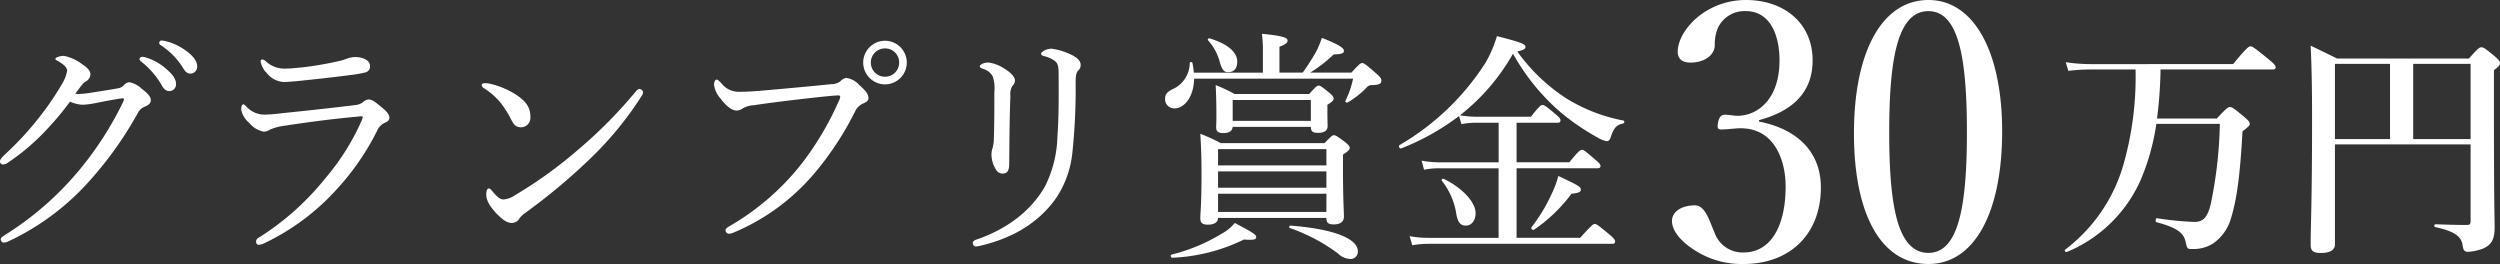
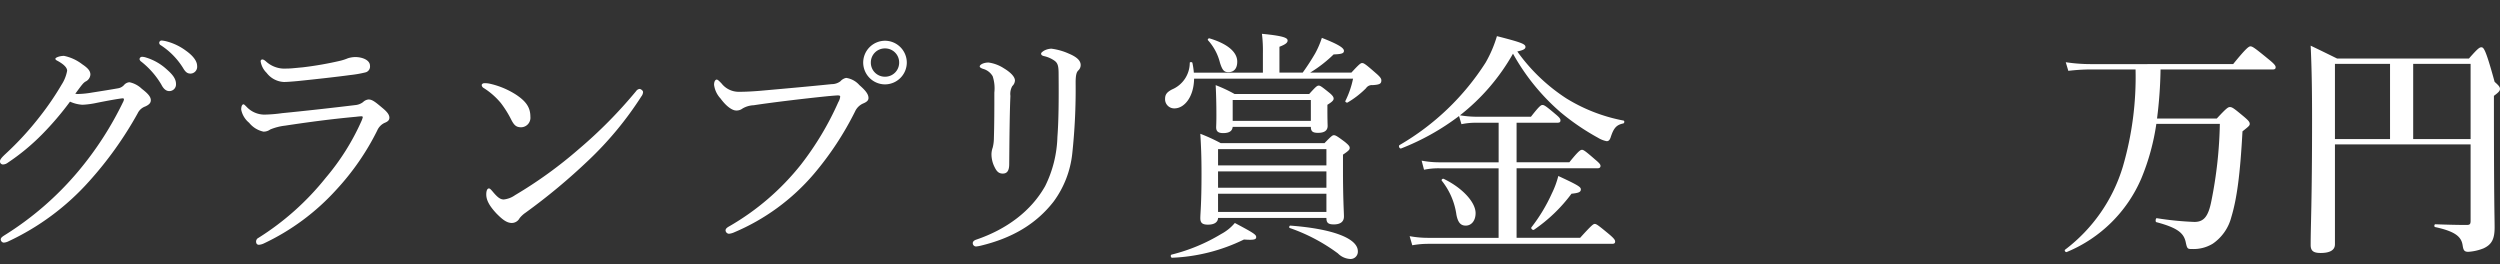
<svg xmlns="http://www.w3.org/2000/svg" width="396.204" height="41.838" viewBox="0 0 396.204 41.838">
  <rect x="0" y="0" width="396.204" height="41.838" fill="#333333" stroke="none" />
  <g transform="translate(-6381.688 -777.535)">
-     <path d="M-2.146-26.455c.37,0,.481-.111.481-.37s-.3-.592-1.221-1.332c-2.035-1.665-2.442-1.961-2.775-1.961-.259,0-.7.3-2.738,2.812H-31.043a26.078,26.078,0,0,1-3.885-.3l.407,1.369a31.241,31.241,0,0,1,3.441-.222h7.215a50.7,50.7,0,0,1-2,15.355A25.819,25.819,0,0,1-35.039,2.109c-.148.111.074.444.259.37A21.947,21.947,0,0,0-22.94-9.213a36,36,0,0,0,2.368-8.621h10.064A67.639,67.639,0,0,1-11.84-5.661c-.481,2.479-1.184,3.367-2.7,3.367A49.093,49.093,0,0,1-20.5-2.886c-.185-.037-.259.592-.074.629,3.515.925,4.366,1.813,4.662,3.182C-15.688,2-15.614,2-14.874,2a5.862,5.862,0,0,0,3.256-.851A7.308,7.308,0,0,0-8.695-3.034C-7.807-5.957-7.289-9.8-6.919-16.65c1.036-.814,1.147-.925,1.147-1.184,0-.3-.222-.555-.925-1.147-1.554-1.295-1.85-1.517-2.22-1.517-.3,0-.592.222-2.072,1.813h-9.472a68.563,68.563,0,0,0,.555-7.77ZM7.733-14.578h21.5v12.1c0,.518-.111.666-.629.666-1.184,0-3-.037-4.958-.111-.185,0-.222.407-.037.444,3.441.74,4.181,1.665,4.366,2.923.111.74.259,1,.888,1A7.823,7.823,0,0,0,31.3,1.887c1.258-.592,1.739-1.443,1.739-3.293,0-2.146-.111-2.849-.111-20.868v-4.07c.74-.555.962-.777.962-1.11,0-.3-.222-.555-.851-1.11C31.6-29.748,31.3-29.97,30.932-29.97c-.3,0-.592.222-1.961,1.776H8.066c-1.961-.962-2.257-1.11-4.181-2.035.185,3.885.222,7.733.222,11.581,0,13.357-.222,16.687-.222,20.017,0,.925.444,1.258,1.591,1.258,1.443,0,2.257-.444,2.257-1.369Zm0-.851V-27.343h8.732v11.914Zm21.5,0h-9.1V-27.343h9.1Z" transform="translate(6744 815)" fill="#fff" />
-     <path d="M-12.54-23.427c4.275-1.14,8.493-3.648,8.493-9.462,0-6.042-4.674-9.576-10.545-9.576-6.5,0-10.83,4.9-10.83,8.208,0,1.14.741,1.71,2.052,1.71,2.109,0,3.819-1.14,3.819-2.793a6.378,6.378,0,0,1,.57-2.85A4.63,4.63,0,0,1-14.592-40.7c3.648,0,5.3,3.534,5.3,7.809,0,6.156-3.477,8.778-6.669,8.778-.627,0-1.368-.171-1.938-.171s-.912.228-1.14,1.254c-.171,1.026.057,1.083.627,1.083.513,0,1.653-.114,2.337-.171,6.042-.4,7.752,5.187,7.752,9.177,0,6.5-2.451,10.488-6.669,10.488a4.717,4.717,0,0,1-4.617-3.192c-.684-1.482-1.368-4.275-3.078-4.275-2.223,0-3.648,1.083-3.648,2.451,0,1.824,1.824,3.534,3.534,4.617A13.681,13.681,0,0,0-14.991-.627c7.353,0,12.255-4.731,12.255-12.141,0-5.529-3.648-9.234-9.8-10.431ZM14.307-42.465c-7.3,0-11.8,8.094-11.8,21.147C2.508-8.436,6.84-.627,14.307-.627c7.3,0,11.685-8.151,11.685-21.033C25.992-34.314,21.489-42.465,14.307-42.465Zm0,1.767c4.845,0,6.1,7.581,6.1,19.209,0,11.685-1.311,19.1-6.1,19.1-4.9,0-6.213-7.41-6.213-19.1C8.094-33.117,9.405-40.7,14.307-40.7Z" transform="translate(6673 820)" fill="#fff" />
+     <path d="M-2.146-26.455c.37,0,.481-.111.481-.37s-.3-.592-1.221-1.332c-2.035-1.665-2.442-1.961-2.775-1.961-.259,0-.7.3-2.738,2.812H-31.043a26.078,26.078,0,0,1-3.885-.3l.407,1.369a31.241,31.241,0,0,1,3.441-.222h7.215a50.7,50.7,0,0,1-2,15.355A25.819,25.819,0,0,1-35.039,2.109c-.148.111.074.444.259.37A21.947,21.947,0,0,0-22.94-9.213a36,36,0,0,0,2.368-8.621h10.064A67.639,67.639,0,0,1-11.84-5.661c-.481,2.479-1.184,3.367-2.7,3.367A49.093,49.093,0,0,1-20.5-2.886c-.185-.037-.259.592-.074.629,3.515.925,4.366,1.813,4.662,3.182C-15.688,2-15.614,2-14.874,2a5.862,5.862,0,0,0,3.256-.851A7.308,7.308,0,0,0-8.695-3.034C-7.807-5.957-7.289-9.8-6.919-16.65c1.036-.814,1.147-.925,1.147-1.184,0-.3-.222-.555-.925-1.147-1.554-1.295-1.85-1.517-2.22-1.517-.3,0-.592.222-2.072,1.813h-9.472a68.563,68.563,0,0,0,.555-7.77ZM7.733-14.578h21.5v12.1c0,.518-.111.666-.629.666-1.184,0-3-.037-4.958-.111-.185,0-.222.407-.037.444,3.441.74,4.181,1.665,4.366,2.923.111.74.259,1,.888,1A7.823,7.823,0,0,0,31.3,1.887c1.258-.592,1.739-1.443,1.739-3.293,0-2.146-.111-2.849-.111-20.868c.74-.555.962-.777.962-1.11,0-.3-.222-.555-.851-1.11C31.6-29.748,31.3-29.97,30.932-29.97c-.3,0-.592.222-1.961,1.776H8.066c-1.961-.962-2.257-1.11-4.181-2.035.185,3.885.222,7.733.222,11.581,0,13.357-.222,16.687-.222,20.017,0,.925.444,1.258,1.591,1.258,1.443,0,2.257-.444,2.257-1.369Zm0-.851V-27.343h8.732v11.914Zm21.5,0h-9.1V-27.343h9.1Z" transform="translate(6744 815)" fill="#fff" />
    <path d="M-115.216-21.356a5.555,5.555,0,0,0,1.976.494,13.6,13.6,0,0,0,2.242-.3c1.482-.3,3.572-.684,4.142-.722a.174.174,0,0,1,.19.152,1.175,1.175,0,0,1-.076.3A52.793,52.793,0,0,1-113.924-10.3,49.318,49.318,0,0,1-125.7-.114c-.342.228-.494.38-.494.608a.528.528,0,0,0,.456.494A1.858,1.858,0,0,0-125.02.8,39.645,39.645,0,0,0-112.176-8.74,58.469,58.469,0,0,0-104.5-19.494a2.127,2.127,0,0,1,1.216-1.1c.494-.228.874-.494.874-.988,0-.608-.57-1.14-1.444-1.824a3.991,3.991,0,0,0-1.938-1.026,1.24,1.24,0,0,0-.874.456,1.658,1.658,0,0,1-.874.494c-1.292.228-2.47.418-4.18.684a14.417,14.417,0,0,1-2.166.228,2.167,2.167,0,0,1-.494-.038c1.064-1.444,1.254-1.71,1.634-1.938a1.313,1.313,0,0,0,.76-1.1c0-.57-.38-1.026-1.292-1.634a7.041,7.041,0,0,0-2.888-1.33c-.684,0-1.368.266-1.368.456s.228.266.494.418c.988.57,1.368,1.064,1.368,1.482a6.063,6.063,0,0,1-.874,2.2,45.111,45.111,0,0,1-3.42,5.016,48.316,48.316,0,0,1-5.472,5.966c-.532.494-.874.874-.874,1.14a.471.471,0,0,0,.494.532,1.279,1.279,0,0,0,.722-.266,34.491,34.491,0,0,0,5.472-4.522A47.721,47.721,0,0,0-115.216-21.356Zm11.438-7.106a.391.391,0,0,0-.418.38.589.589,0,0,0,.266.38,13.15,13.15,0,0,1,3.192,3.648q.513,1.026,1.254,1.026a1.057,1.057,0,0,0,1.064-1.14c0-.8-.532-1.482-1.444-2.28a8.554,8.554,0,0,0-3.306-1.9A2.162,2.162,0,0,0-103.778-28.462Zm3.078-2.584a.381.381,0,0,0-.38.38.458.458,0,0,0,.266.38,11.588,11.588,0,0,1,3.5,3.572c.418.722.722.912,1.216.912a1.079,1.079,0,0,0,1.026-1.216c0-.874-.836-1.748-1.748-2.394a8.974,8.974,0,0,0-3.04-1.482A4.962,4.962,0,0,0-100.7-31.046Zm30.666,2.622a4.207,4.207,0,0,0-1.14.19,7.921,7.921,0,0,1-1.14.38,53.474,53.474,0,0,1-6.08,1.064c-1.254.114-1.824.19-2.508.19a4.338,4.338,0,0,1-3.268-1.14c-.266-.228-.418-.3-.57-.3a.271.271,0,0,0-.266.3,3.27,3.27,0,0,0,.95,1.824,3.656,3.656,0,0,0,2.736,1.444c.494,0,1.444-.076,2.242-.152,2.584-.266,6.08-.646,8.284-.95a17.55,17.55,0,0,0,2.394-.418.952.952,0,0,0,.722-1.064C-67.678-27.93-68.856-28.424-70.034-28.424ZM-85.272,1.33a2.258,2.258,0,0,0,.722-.19A36.486,36.486,0,0,0-73-7.41a39.905,39.905,0,0,0,6.46-9.348,2.389,2.389,0,0,1,1.14-1.216c.494-.19.8-.418.8-.836,0-.456-.342-.912-1.026-1.482C-66.8-21.28-67.3-21.7-67.906-21.7a1.459,1.459,0,0,0-.874.418,2.355,2.355,0,0,1-1.1.456c-3.762.456-8.55.988-11.7,1.292A23.37,23.37,0,0,1-84.4-19.3a3.908,3.908,0,0,1-2.85-1.254c-.228-.228-.38-.38-.456-.38-.228,0-.38.3-.38.836a3.591,3.591,0,0,0,1.254,2.09,3.991,3.991,0,0,0,2.28,1.406,1.778,1.778,0,0,0,1.064-.342,8.72,8.72,0,0,1,2.356-.608c3.268-.494,7.068-1.026,11.248-1.406.3-.038.684-.076.836-.076s.228.038.228.152a3.344,3.344,0,0,1-.228.646A37.224,37.224,0,0,1-74.67-9.31,42.682,42.682,0,0,1-85.348.228a.665.665,0,0,0-.38.57C-85.728,1.216-85.5,1.33-85.272,1.33Zm60.306-24.7a.786.786,0,0,0-.532.342,73,73,0,0,1-9.044,9.158A68.7,68.7,0,0,1-44.688-6.536a3.781,3.781,0,0,1-1.786.684c-.608,0-1.064-.418-1.824-1.33-.266-.3-.38-.418-.532-.418-.266,0-.418.38-.418.95,0,.874.456,1.786,1.634,3.04.836.836,1.558,1.482,2.432,1.482a1.413,1.413,0,0,0,1.216-.76,4.406,4.406,0,0,1,.95-.874A95.909,95.909,0,0,0-33.1-12.008a54.111,54.111,0,0,0,8.436-10.184,1.205,1.205,0,0,0,.266-.684C-24.4-23.1-24.738-23.37-24.966-23.37Zm-24.586-.912c-.228,0-.418.152-.418.3a.587.587,0,0,0,.3.456,11.475,11.475,0,0,1,2.736,2.394,16.5,16.5,0,0,1,1.6,2.546c.494.988.836,1.292,1.634,1.292a1.508,1.508,0,0,0,1.444-1.672c0-1.406-.608-2.394-2.28-3.5a12.933,12.933,0,0,0-4.218-1.748A3.982,3.982,0,0,0-49.552-24.282ZM-10.792-.418a2.512,2.512,0,0,0,.836-.228A33.936,33.936,0,0,0,2.66-9.88,49.216,49.216,0,0,0,9.2-19.8a2.519,2.519,0,0,1,1.254-1.254c.456-.19.874-.418.874-.874,0-.646-.532-1.254-1.444-2.052a3.445,3.445,0,0,0-2.09-1.14,1.646,1.646,0,0,0-.912.532,2.25,2.25,0,0,1-1.368.456c-3.724.38-7.6.722-11.438,1.064-1.444.114-2.394.152-3.306.152a3.461,3.461,0,0,1-2.736-1.33c-.3-.3-.57-.608-.76-.608-.152,0-.418.19-.418.836a3.9,3.9,0,0,0,1.026,2.166c.912,1.254,1.862,1.9,2.47,1.9a1.527,1.527,0,0,0,.988-.3,3.735,3.735,0,0,1,1.786-.532c2.964-.456,8.056-1.064,11.818-1.444.874-.076,1.33-.114,1.52-.114.228,0,.38.038.38.19a2.168,2.168,0,0,1-.3.874A47.459,47.459,0,0,1,.608-11.362,39.9,39.9,0,0,1-10.678-1.634c-.418.228-.646.418-.646.684A.572.572,0,0,0-10.792-.418Zm24.738-30.59a3.471,3.471,0,0,0-3.458,3.458,3.471,3.471,0,0,0,3.458,3.458A3.471,3.471,0,0,0,17.4-27.55,3.471,3.471,0,0,0,13.946-31.008Zm0,1.216a2.222,2.222,0,0,1,2.242,2.242,2.222,2.222,0,0,1-2.242,2.242A2.222,2.222,0,0,1,11.7-27.55,2.222,2.222,0,0,1,13.946-29.792ZM30.4-27.55a2.35,2.35,0,0,0-1.026.19c-.228.114-.418.266-.418.418s.19.266.494.38a2.543,2.543,0,0,1,1.558,1.178,6.176,6.176,0,0,1,.266,2.584c0,2.66,0,4.9-.076,7.41a5.917,5.917,0,0,1-.19,1.33,3.258,3.258,0,0,0-.19,1.026,4.543,4.543,0,0,0,.494,2.052c.3.608.608,1.026,1.292,1.026.722,0,1.026-.494,1.026-1.52.038-4.56.076-8.284.19-10.792a2.5,2.5,0,0,1,.3-1.558,1.277,1.277,0,0,0,.418-.874c0-.646-.8-1.368-1.748-1.938A5.971,5.971,0,0,0,30.4-27.55Zm9.88-2.2a2.688,2.688,0,0,0-1.178.342c-.266.19-.418.3-.418.456s.114.3.456.38a4.631,4.631,0,0,1,1.71.76c.494.38.608.874.608,2.09.038,4.256,0,7.486-.19,9.956A18.7,18.7,0,0,1,39.33-7.98c-2.2,3.914-6.042,6.84-10.982,8.512-.3.114-.494.3-.494.532a.519.519,0,0,0,.532.532,5.126,5.126,0,0,0,.684-.114C34.01.3,37.848-1.9,40.66-5.51a15.614,15.614,0,0,0,2.964-7.638,95.075,95.075,0,0,0,.532-11.172c0-1.292.152-1.71.418-1.976a1.155,1.155,0,0,0,.38-.874c0-.8-.836-1.368-1.938-1.824A9.714,9.714,0,0,0,40.28-29.754ZM88.122-25a14.368,14.368,0,0,1-1.216,3.534c-.076.152.228.342.38.228a14.424,14.424,0,0,0,2.888-2.242,1.118,1.118,0,0,1,1.064-.494c1.064-.076,1.368-.19,1.368-.76,0-.228-.114-.494-.874-1.14-1.6-1.406-1.9-1.6-2.166-1.6-.228,0-.456.152-1.71,1.52H81.32a20.822,20.822,0,0,0,3.724-2.888c1.33-.038,1.634-.19,1.634-.57,0-.494-1.064-1.1-3.5-2.052a13.844,13.844,0,0,1-1.064,2.47c-.532.912-1.178,1.938-1.976,3.04H76.456v-4.1c.988-.38,1.292-.646,1.292-.988,0-.38-.456-.722-4.066-1.064a21.93,21.93,0,0,1,.152,3.078v3.078H62.89a11.864,11.864,0,0,0-.228-1.558c-.038-.152-.418-.152-.418,0a4.592,4.592,0,0,1-2.812,4.218c-.8.418-1.1.8-1.1,1.482a1.447,1.447,0,0,0,1.482,1.52c1.6,0,3.078-1.862,3.116-4.712Zm-6.688,7.638c0,.722.3.95,1.14.95,1.026,0,1.52-.38,1.52-1.1,0-.19-.038-.8-.038-2.7v-.646c.8-.494.988-.722.988-.988,0-.228-.152-.494-.722-.95-1.178-.95-1.406-1.1-1.634-1.1-.266,0-.456.152-1.52,1.33H69.35a22.851,22.851,0,0,0-3-1.406c.076,1.558.114,3,.114,4.788,0,1.178-.038,1.748-.038,1.9,0,.608.3.912,1.1.912.95,0,1.444-.3,1.52-.988Zm0-.95H69.046v-3.306H81.434ZM83.9-2.926c0,.76.266,1.026,1.178,1.026,1.026,0,1.6-.418,1.6-1.254,0-.646-.152-2.812-.152-7.372v-2.432c.912-.608,1.064-.8,1.064-1.064,0-.228-.114-.418-.76-.95-1.216-.912-1.482-1.064-1.748-1.064-.228,0-.418.152-1.482,1.254H67.146a27.364,27.364,0,0,0-3.23-1.482c.114,1.938.19,3.5.19,6.384,0,4.75-.19,6.232-.19,6.992s.342,1.026,1.216,1.026c.95,0,1.558-.342,1.6-1.064Zm0-8.322H66.728v-2.584H83.9Zm-17.176.95H83.9v2.584H66.728Zm0,3.534H83.9v2.888H66.728ZM68.362-26.03c.95,0,1.406-.646,1.406-1.672,0-1.482-1.482-2.812-4.408-3.686-.152-.038-.342.19-.228.3a8.281,8.281,0,0,1,1.9,3.572C67.412-26.334,67.678-26.03,68.362-26.03ZM87.59,3.572a1.157,1.157,0,0,0,1.292-1.216c0-2.052-4.028-3.572-10.716-4.066-.152,0-.228.342-.076.38A28.271,28.271,0,0,1,85.728,2.7,2.937,2.937,0,0,0,87.59,3.572Zm-28.12-.19A28.442,28.442,0,0,0,70.832.494c1.6.114,1.938,0,1.938-.38s-.3-.608-3.382-2.242A7.268,7.268,0,0,1,67.222-.38a28.441,28.441,0,0,1-7.866,3.268C59.128,2.964,59.242,3.42,59.47,3.382ZM105.3-17.784a11.035,11.035,0,0,1,2.394-.228h3.5v6.27H101.84a15.022,15.022,0,0,1-2.85-.266l.38,1.444a11.281,11.281,0,0,1,2.47-.228h9.348V.228H99.978A16,16,0,0,1,97.09-.038l.418,1.444a14.223,14.223,0,0,1,2.47-.228h29.184c.38,0,.494-.114.494-.38,0-.228-.19-.494-.95-1.14-1.748-1.444-2.014-1.634-2.28-1.634-.228,0-.494.19-2.318,2.2h-10.07v-11.02h12.806c.38,0,.494-.152.494-.38s-.19-.456-.874-1.026c-1.52-1.33-1.824-1.52-2.052-1.52-.266,0-.57.19-2.014,1.976h-8.36v-6.27h6.46c.38,0,.494-.114.494-.38,0-.228-.152-.456-.8-.988-1.52-1.292-1.786-1.444-2.052-1.444-.228,0-.494.152-1.824,1.862h-8.7a15.79,15.79,0,0,1-2.546-.228,32.884,32.884,0,0,0,8.4-9.766,34.129,34.129,0,0,0,7.524,9.272,36.937,36.937,0,0,0,5.966,4.066,4.022,4.022,0,0,0,1.368.532c.266,0,.456-.152.608-.57.494-1.558.95-2.014,2.014-2.242.19-.038.228-.418.038-.456a26.678,26.678,0,0,1-9.044-3.5,28.756,28.756,0,0,1-7.79-7.448c1.026-.228,1.292-.418,1.292-.722,0-.456-.646-.722-4.522-1.71a19.465,19.465,0,0,1-1.786,4.18A39.964,39.964,0,0,1,95.494-14.478c-.228.152,0,.646.266.532a38.1,38.1,0,0,0,9.158-5.13Zm.684,16.074c.912,0,1.558-.8,1.558-1.976,0-1.748-2.128-4.028-5.054-5.434-.19-.076-.418.152-.3.3a11.1,11.1,0,0,1,2.318,5.4C104.766-2.09,105.26-1.71,105.982-1.71Zm10.83.646a24.852,24.852,0,0,0,5.928-5.7c1.14-.114,1.482-.266,1.482-.684,0-.38-.38-.646-3.572-2.128A14.286,14.286,0,0,1,119.624-6.8a26.434,26.434,0,0,1-3.23,5.358C116.242-1.254,116.622-.912,116.812-1.064Z" transform="translate(6508 815)" fill="#fff" />
  </g>
</svg>